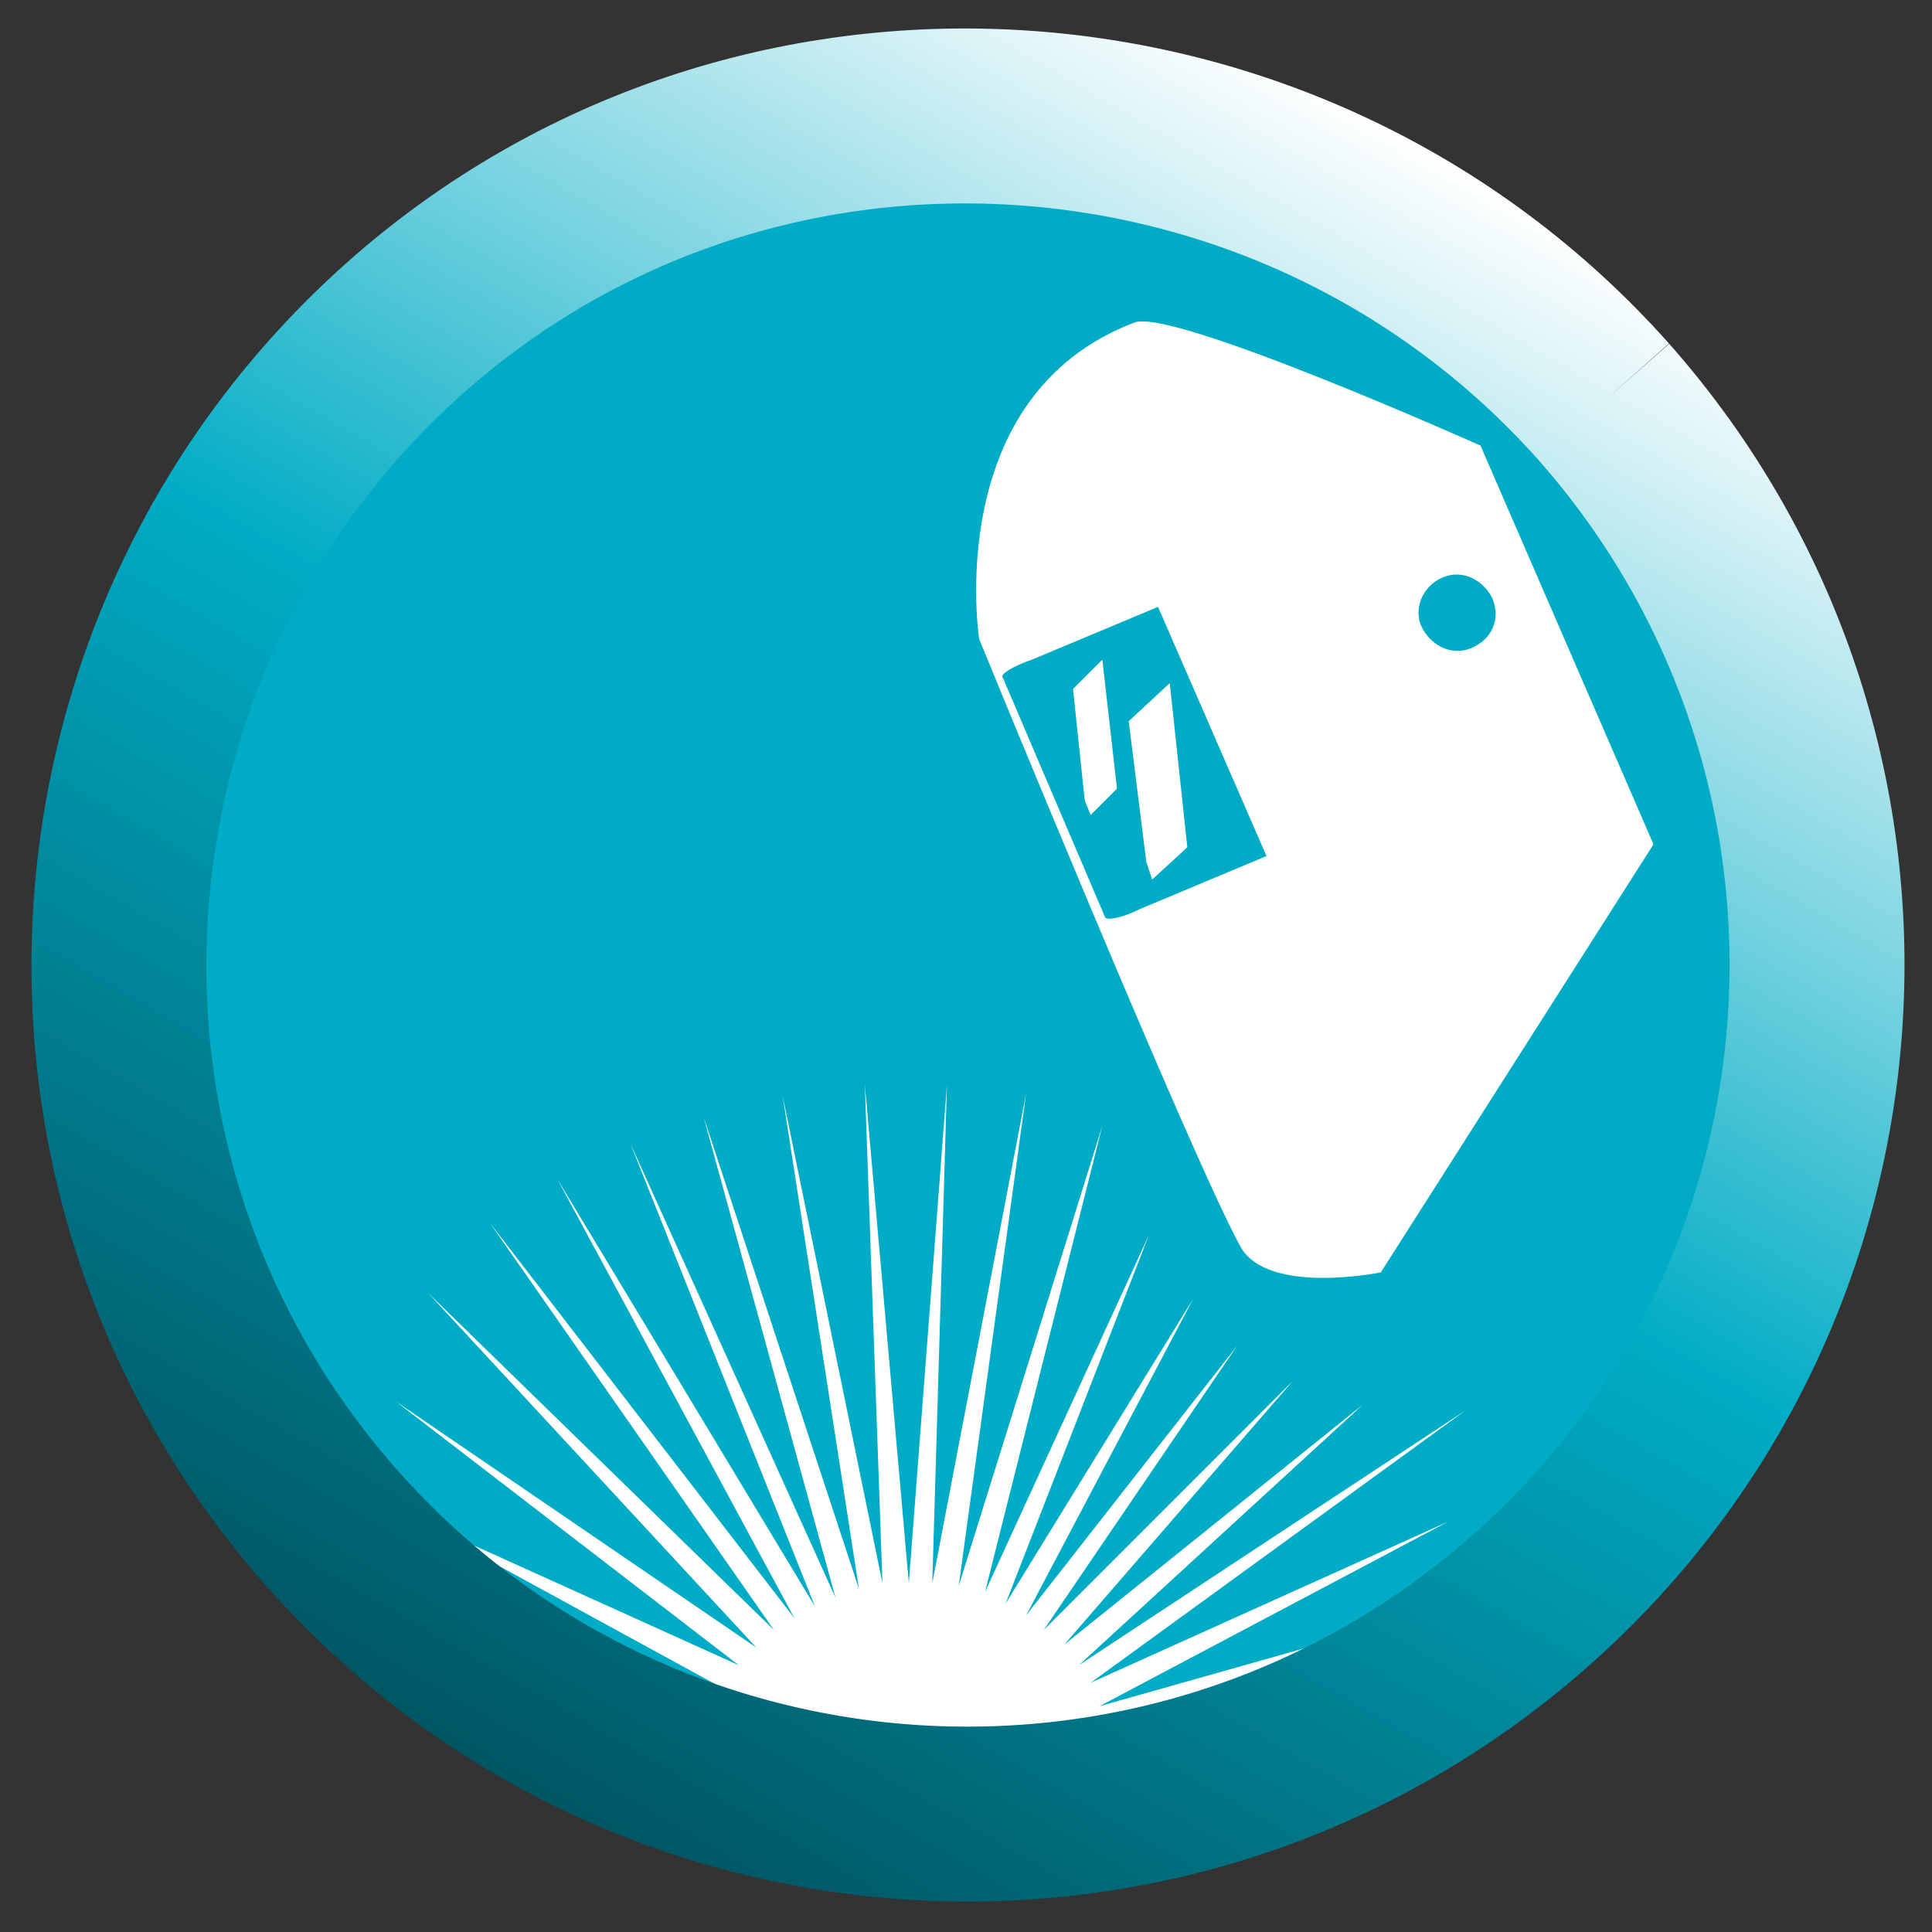
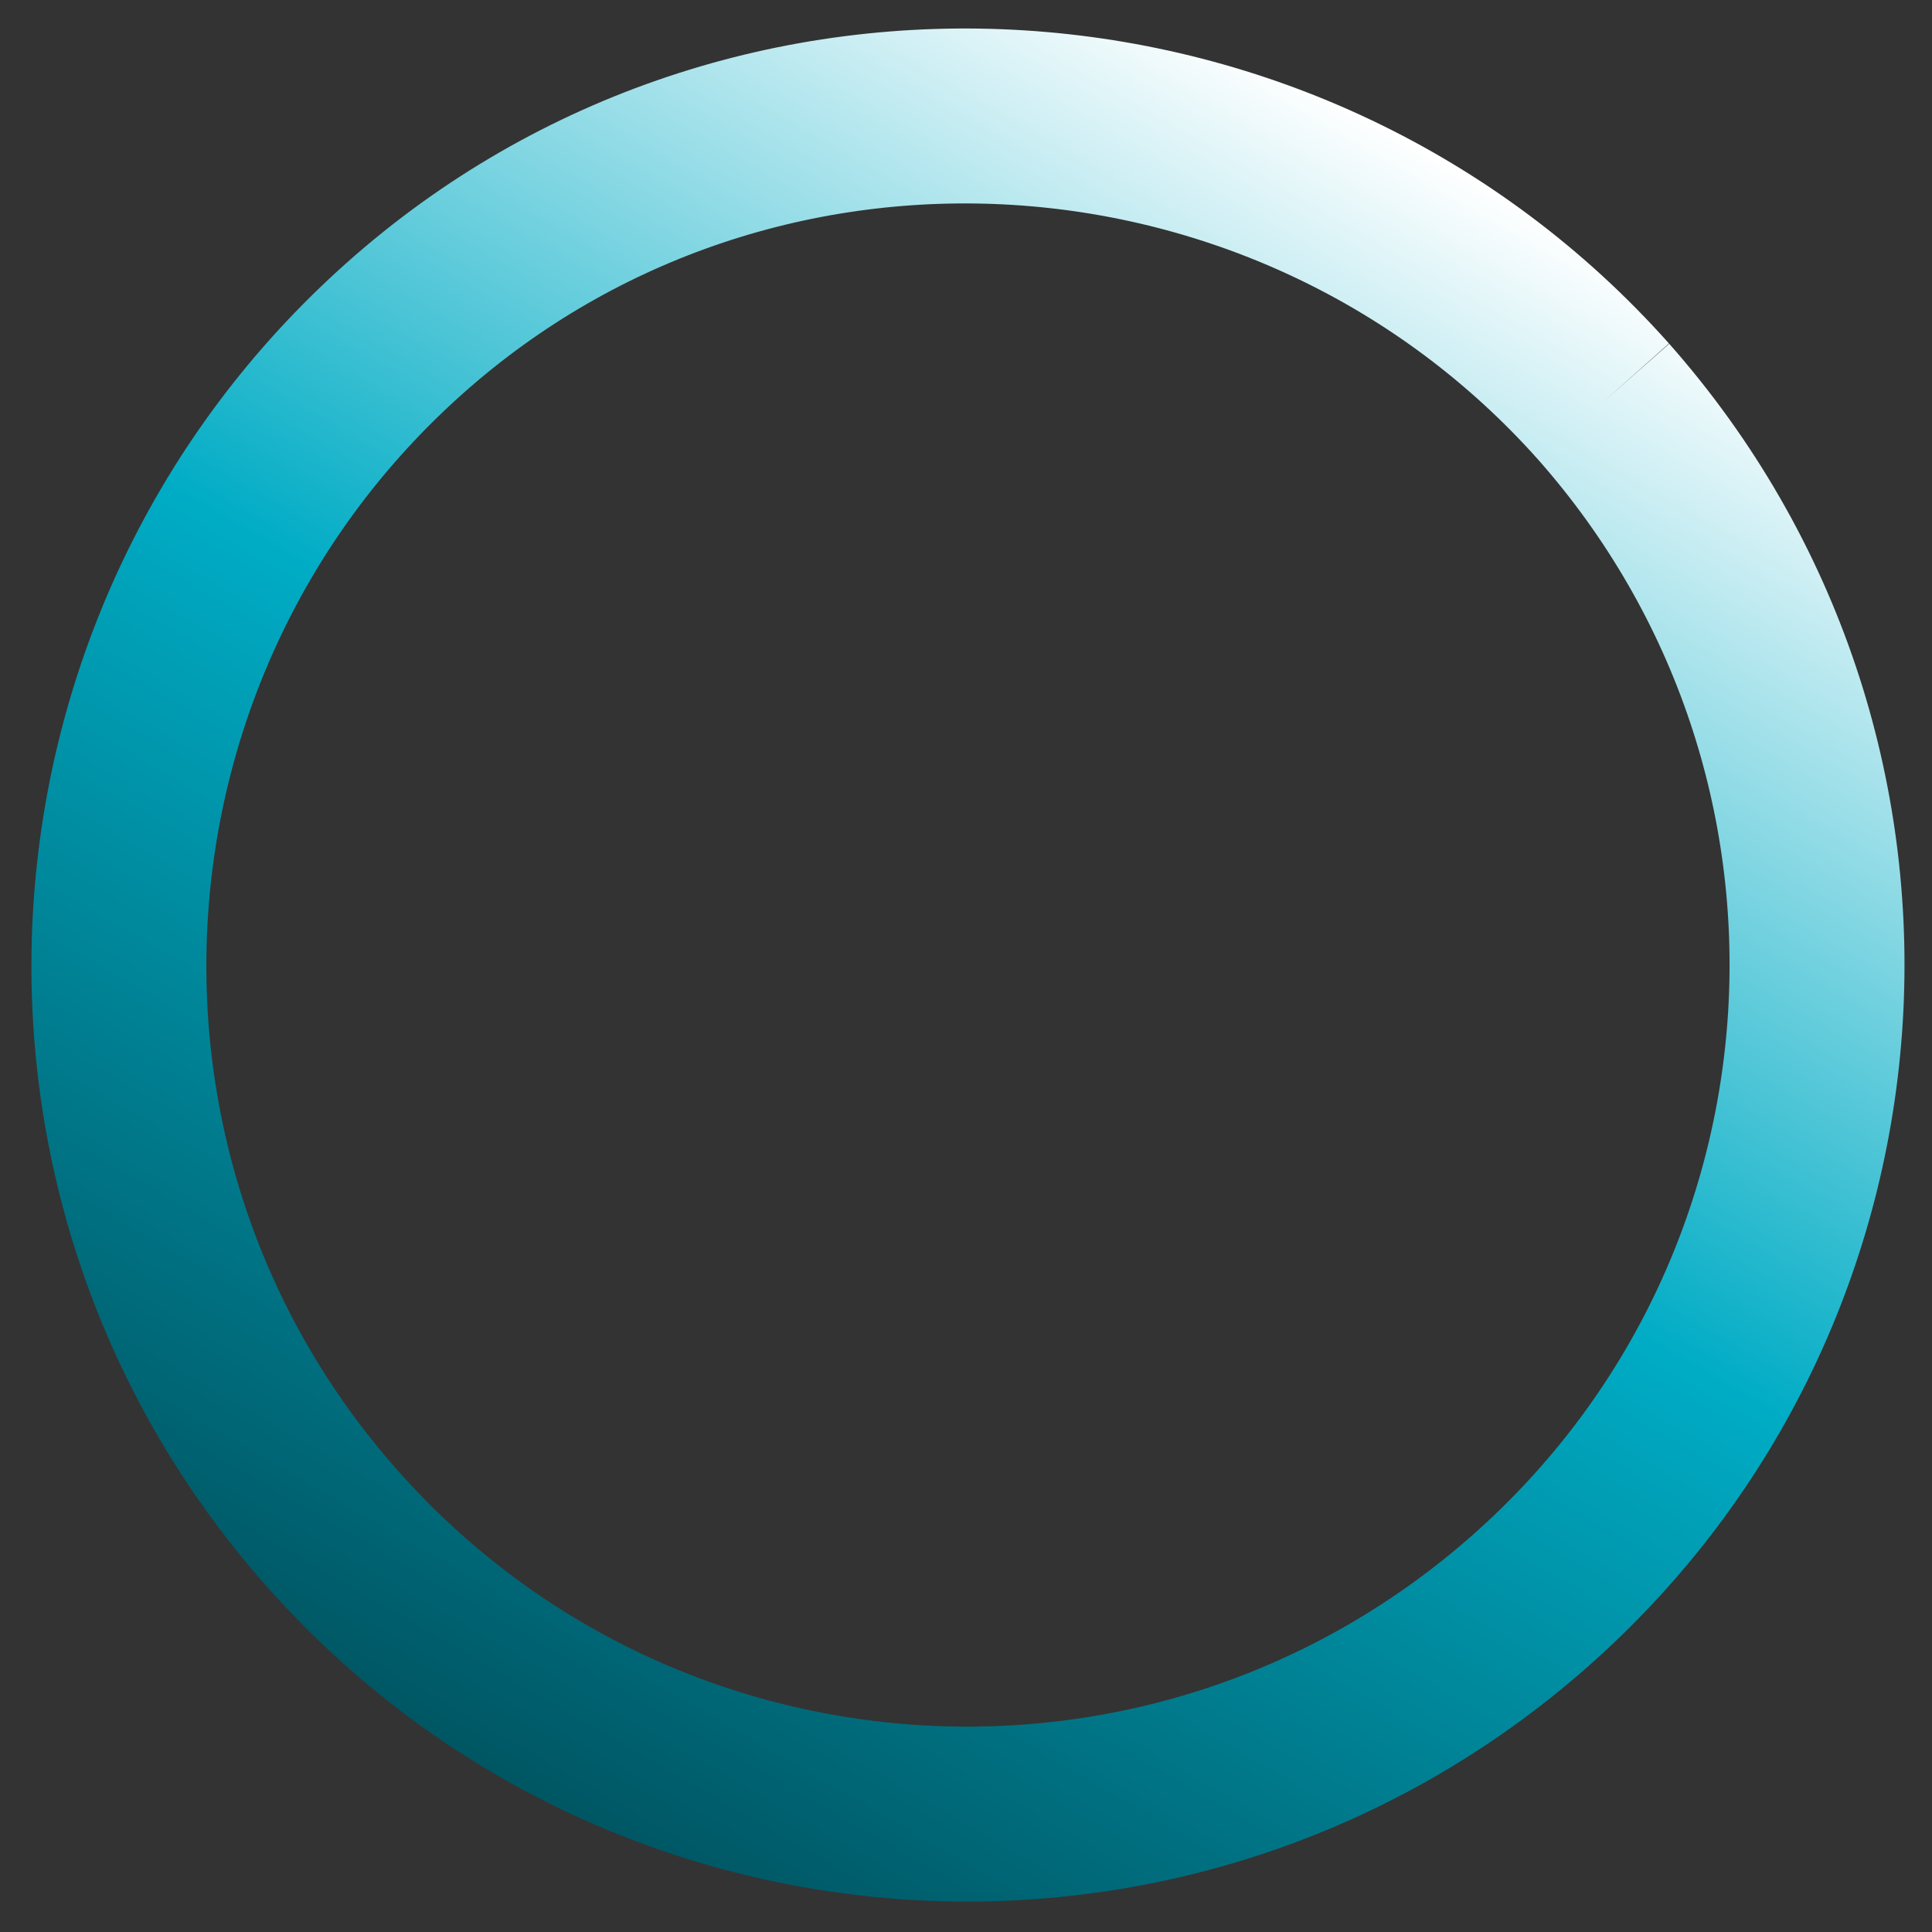
<svg xmlns="http://www.w3.org/2000/svg" version="1.1" id="Ebene_1" x="0px" y="0px" viewBox="0 0 65.9 65.9" style="enable-background:new 0 0 65.9 65.9;" xml:space="preserve">
  <rect x="0" y="0" width="65.9" height="65.9" fill="#333333" stroke="none" />
  <style type="text/css">
	.st0{fill:#00ACC5;}
	.st1{fill:#FFFFFF;}
	.st2{fill:none;stroke:url(#SVGID_1_);stroke-width:5.967;stroke-miterlimit:10;}
</style>
-   <path class="st0" d="M46.4,7.2c14.2,7.4,19.7,24.9,12.3,39.1S33.9,66,19.7,58.7C5.4,51.3-0.1,33.8,7.2,19.6  C14.7,5.4,32.2-0.1,46.4,7.2" />
-   <path class="st1" d="M37.6,38.4l-4.9,15.7L35,37.3L31.8,54l0.5-17L31,54L29.5,37l0.6,17l-3.4-16.6l2.6,16.8l-5.3-16.1l4.5,16.4  l-7-15.5l6.3,15.8L19,40.2l8.1,15L16.7,41.7l9.7,13.9L14.6,44.1l11.2,12.1l-12.3-8.4l11.7,9l-11.5-5.2l10.8,5.9l-7.4-1.8  c0,0,6.5,4.1,14.5,4.4c8.3,0.2,13-2.1,13-2.1l-6.8,0.9l9.6-3.5l-9.9,2.8l11.9-6.3l-12.2,5.5l12.8-9.3H50l-13.2,8.7l9.7-8.9  l-10.2,8.2l7.8-9l-8.5,8.5l6.6-9.7L35,55.1l5.7-10.8l-6.4,10.4l4.9-12.6l-5.6,12.2L37.6,38.4 M38.5,24.6l0.6,4.8l0.2,0.6l1.2-1.1  l-0.6-5.6L38.5,24.6z M36.6,23.5l0.4,3.8l0.2,0.5l0.9-0.9l-0.5-4.4L36.6,23.5z M34.2,23.1l3.5,8.2c0.1,0.1,0.6,0,1.2-0.3l4.3-1.8  l-3.7-8.5l-4.3,1.8C34.6,22.7,34.1,23,34.2,23.1 M48.5,21.4c0.3,0.6,1,1,1.7,0.7s1-1,0.7-1.7c-0.3-0.6-1-1-1.7-0.7  S48.2,20.8,48.5,21.4 M38.7,11c1.3-0.5,11.8,4.2,11.8,4.2l5.9,13.6l-9.3,14.6c0,0-3.9,0.8-4.8-0.9c-1.7-3.1-8.9-20.7-8.9-20.7  S32.1,13.5,38.7,11" />
  <linearGradient id="SVGID_1_" gradientUnits="userSpaceOnUse" x1="48.947" y1="102.756" x2="16.971" y2="47.373" gradientTransform="matrix(1 0 0 -1 0 108.033)">
    <stop offset="0" style="stop-color:#FFFFFF" />
    <stop offset="0.491" style="stop-color:#00ACC5" />
    <stop offset="1" style="stop-color:#005663" />
  </linearGradient>
  <path class="st2" d="M54.7,13.7c10.6,12,9.5,30.3-2.5,40.9s-30.3,9.5-40.9-2.5s-9.4-30.3,2.5-40.9C25.7,0.6,44.1,1.8,54.7,13.7" />
</svg>